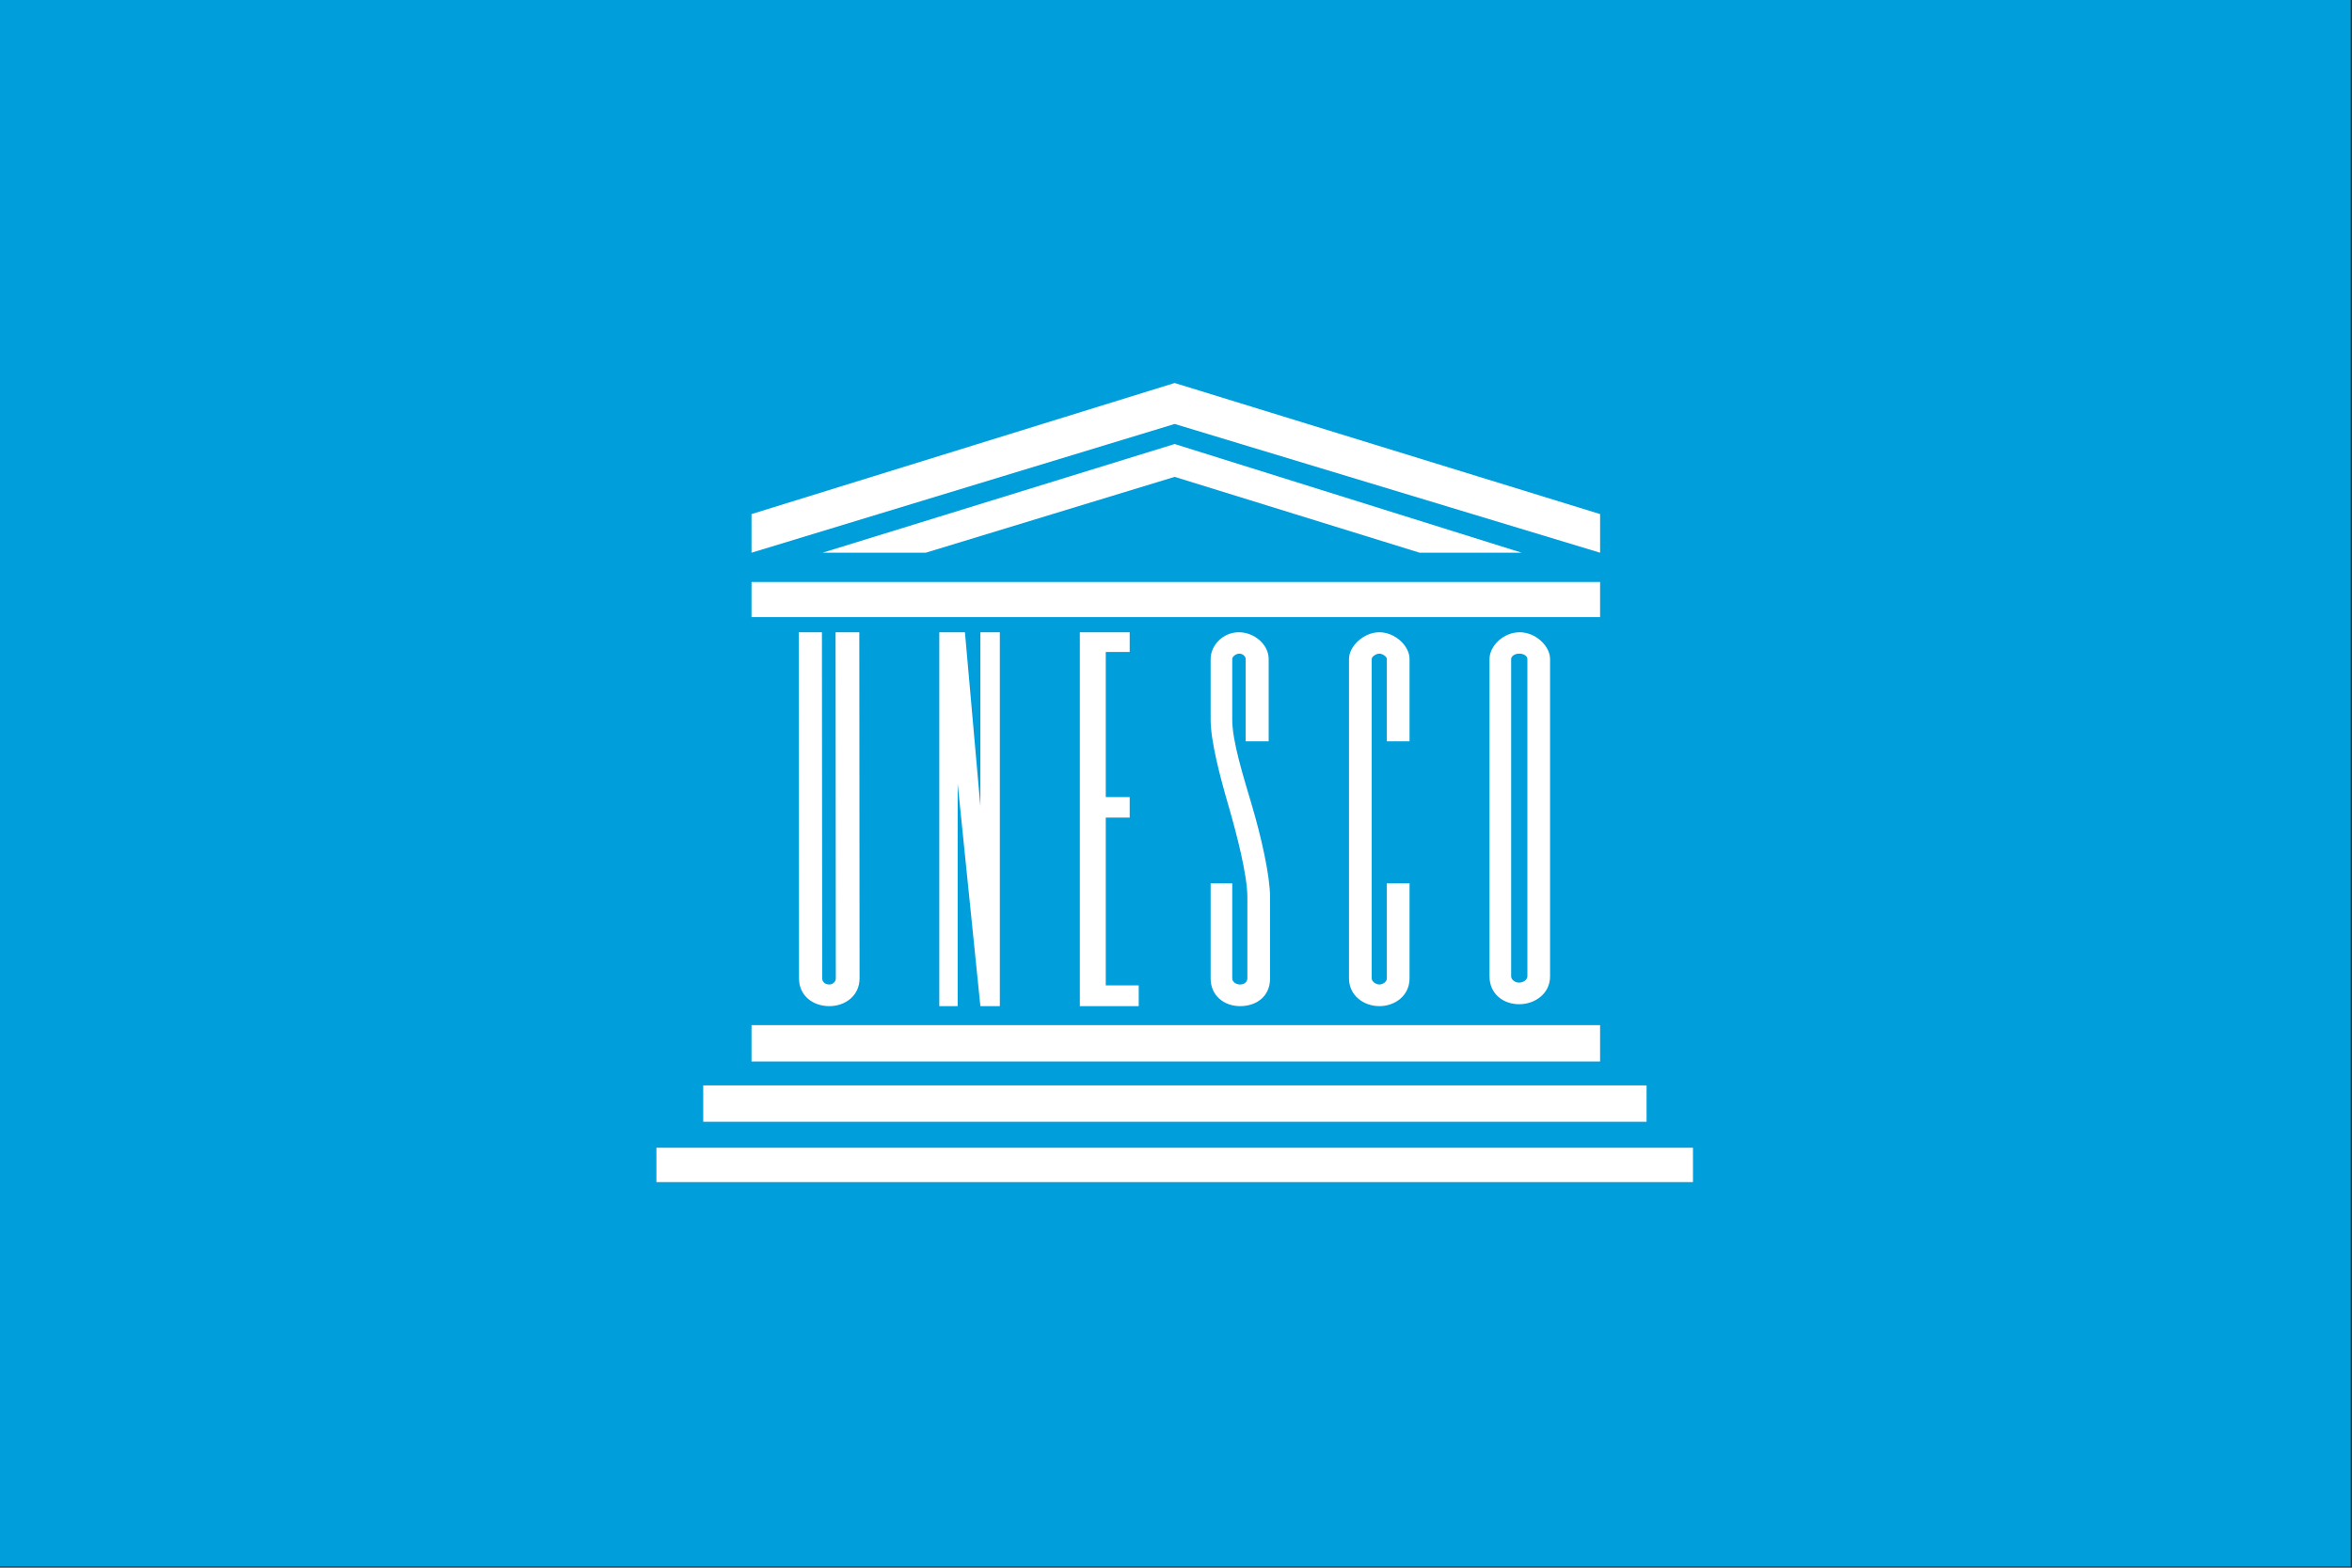
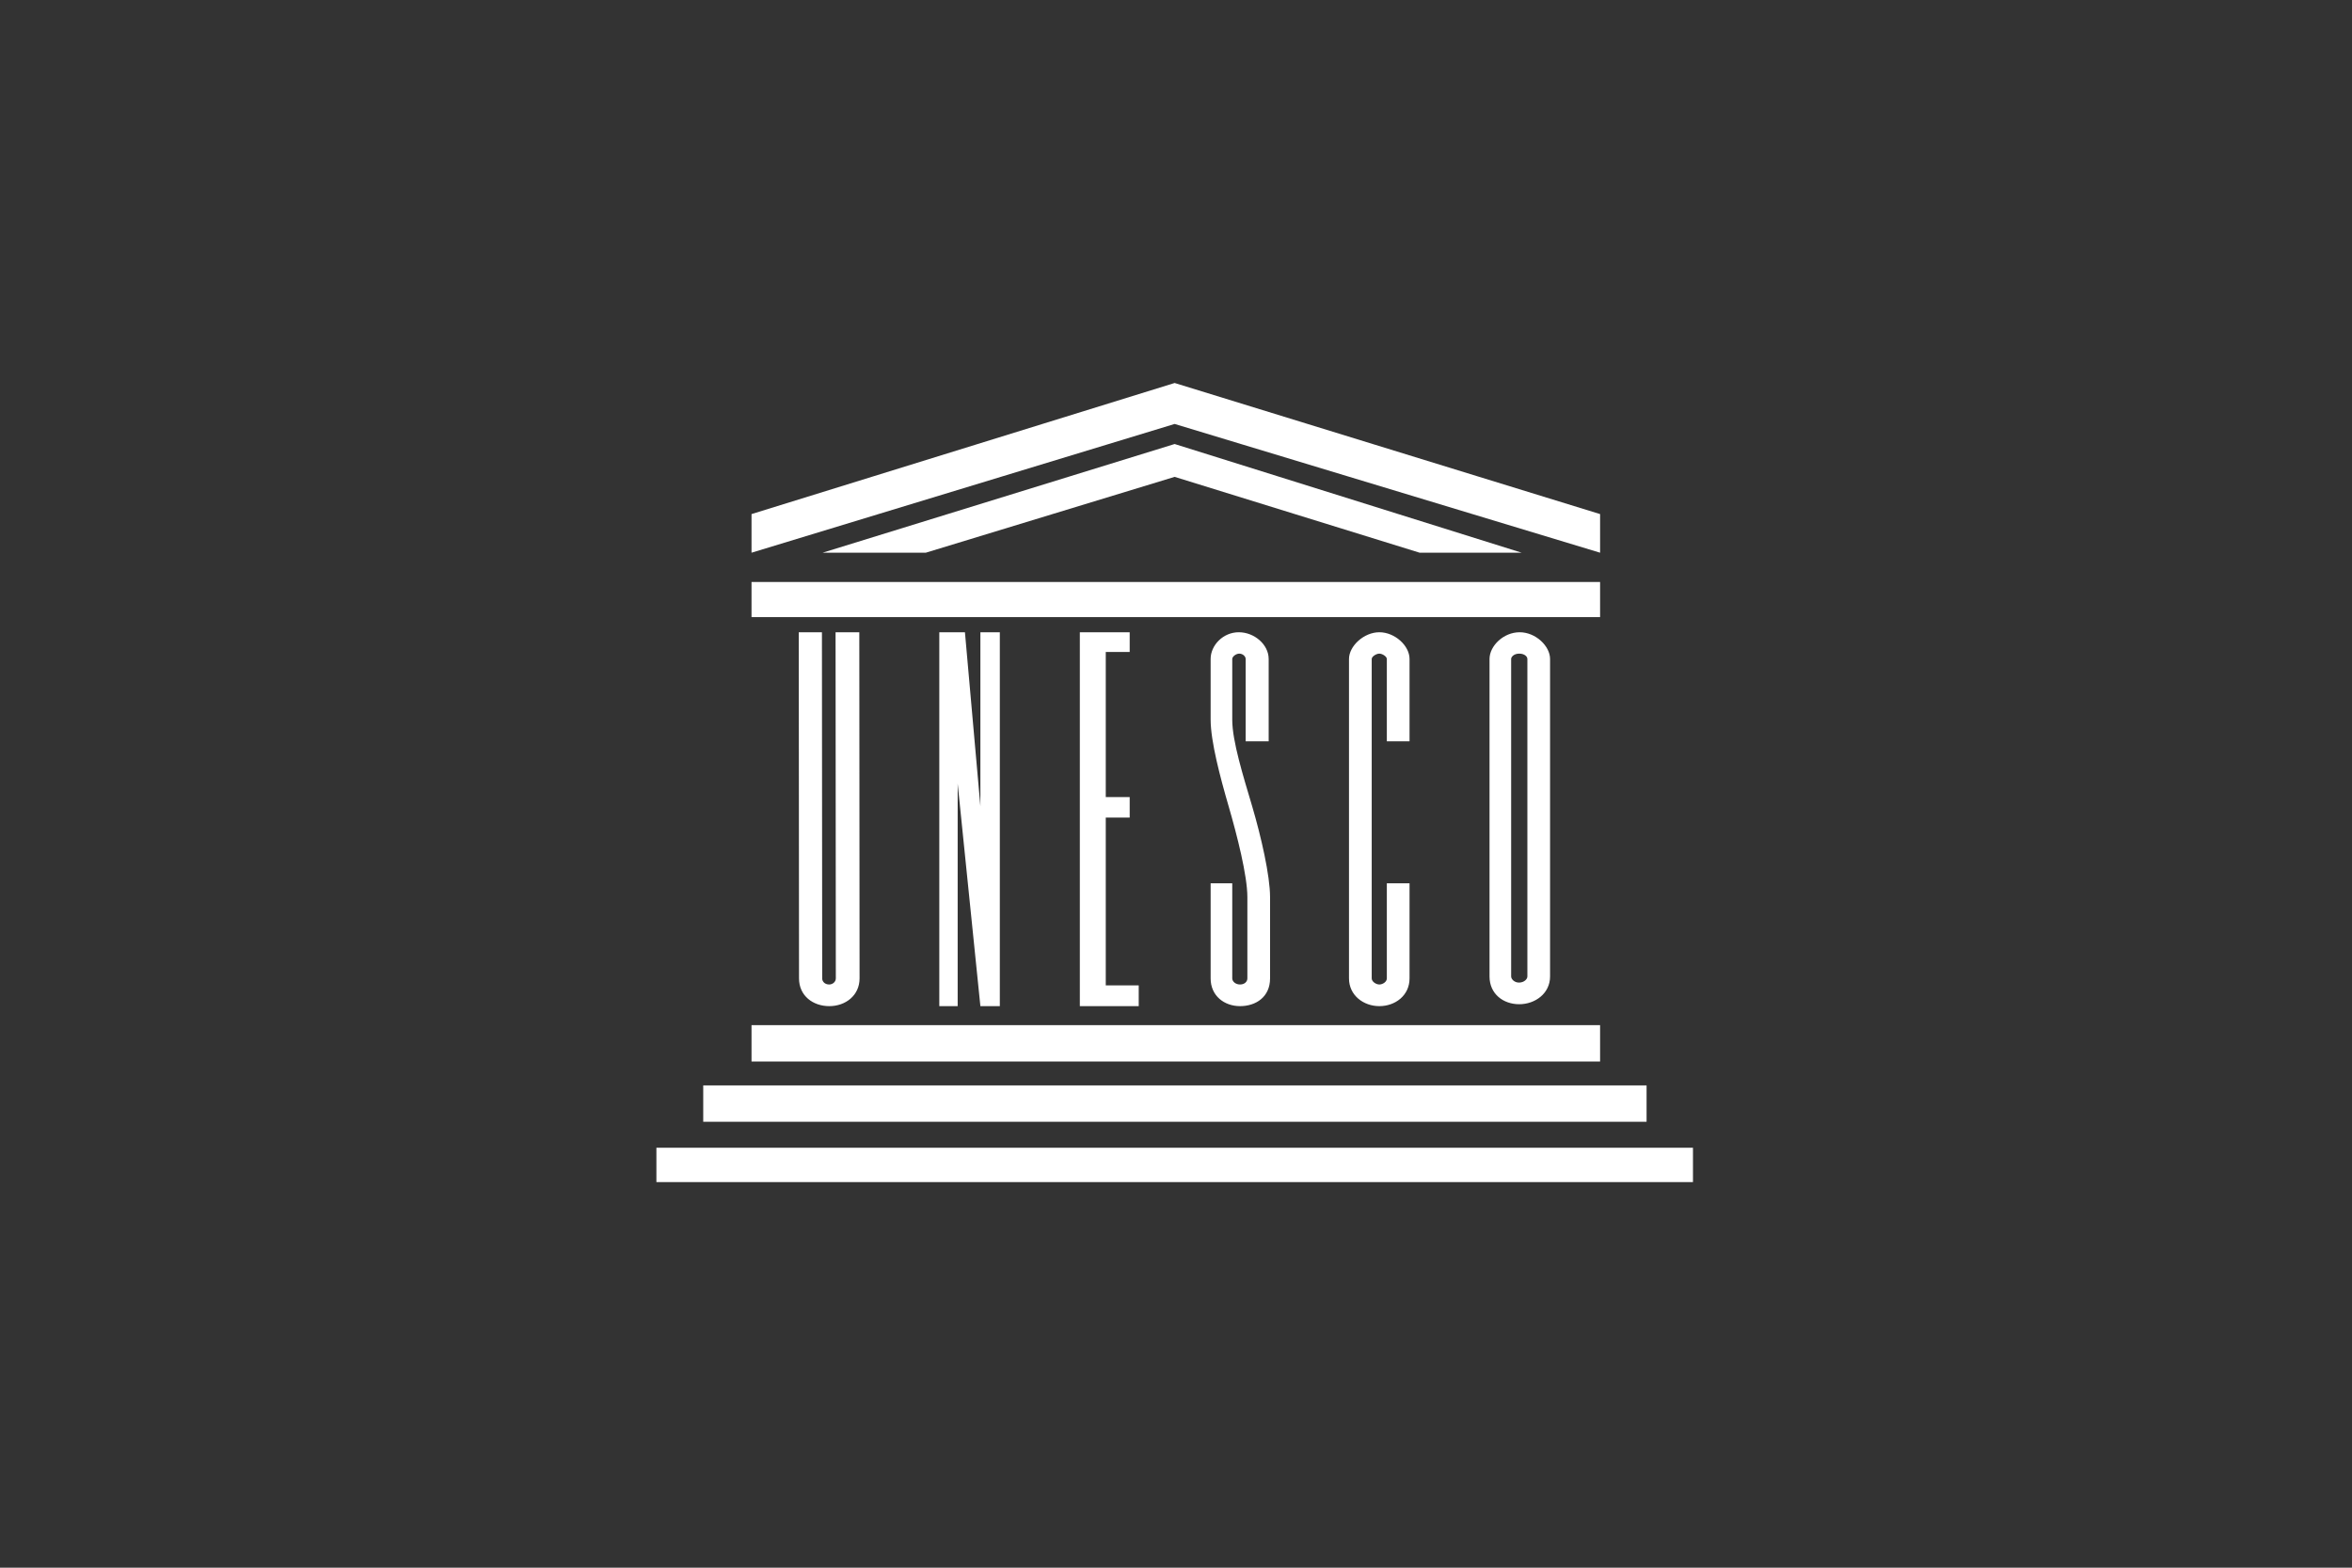
<svg xmlns="http://www.w3.org/2000/svg" enable-background="new 0 0 900 600" height="600" viewBox="0 0 900 600" width="900">
  <rect x="0" y="0" width="900" height="600" fill="#333333" stroke="none" />
-   <path d="m-.5-.5h900v600h-900z" fill="#009edb" />
  <path clip-rule="evenodd" d="m581.333 250.165c2.018 0 3.123 1.111 3.123 2.037v121.527c0 1.019-1.23 2.285-3.123 2.335-1.895.037-3.088-1.366-3.088-2.335v-121.528c0-.795 1.069-2.036 3.088-2.036m-11.359 2.036c0-4.986 5.354-10.221 11.52-10.221s11.645 5.315 11.645 10.221v121.527c0 6.508-5.727 10.619-11.805 10.619-6.08 0-11.359-3.925-11.359-10.619v-121.527zm-53.776 0c0-4.887 5.65-10.221 11.611-10.221 5.949 0 11.557 5.16 11.557 10.221v31.527h-8.688v-31.527c0-.913-1.695-2.037-2.869-2.037-1.18 0-2.918 1.124-2.918 2.037v122.259c0 1.255 1.676 2.335 2.918 2.335 1.236 0 2.869-.969 2.869-2.335v-36.389h8.688v36.389c0 6.583-5.514 10.619-11.557 10.619-6.047 0-11.611-4.123-11.611-10.619zm-52.945 0c0-5.26 4.795-10.221 10.773-10.221 5.98 0 11.434 4.726 11.434 10.221v31.527h-8.801v-31.527c0-.944-1.061-2.037-2.445-2.037-1.248 0-2.689 1.136-2.689 2.037v23.243c0 8.284 4.217 21.61 7.619 33.133 3.404 11.535 6.85 26.525 6.85 34.784v31.099c0 7.129-5.439 10.619-11.482 10.619-6.041 0-11.258-3.949-11.258-10.619v-36.389h8.271v36.389c0 1.155 1.223 2.335 2.986 2.335 1.77 0 2.801-1.13 2.801-2.335v-31.099c0-8.259-3.98-23.82-7.172-34.784s-6.887-24.849-6.887-33.133zm-50.048-10.221h19.076v7.545h-9.153v55.532h9.153v7.853h-9.153v64.222h12.612v7.948h-22.535zm-53.778 0h9.812l5.912 66.598v-66.598h7.438v143.1h-7.438l-8.694-85.193v85.193h-7.029v-143.1zm-53.776 0h8.867l.1 132.48c0 1.305 1.124 2.335 2.664 2.335 1.359 0 2.552-1.03 2.552-2.335l-.1-132.48h9.085l.1 132.48c0 6.508-5.347 10.619-11.581 10.619s-11.588-3.949-11.588-10.619zm-54.473 197.299h396.643v13.14h-396.643zm17.916-23.87h360.974v13.935h-360.974zm18.48-23.064h324.708v13.935h-324.708zm0-169.609h324.708v13.438h-324.708zm27.192-11.199 134.715-41.6 132.795 41.6h-39.041l-93.754-29.031-95.227 29.031zm-27.192-14.783 161.908-50.175 162.801 50.175v14.783l-162.801-49.278-161.908 49.278z" fill="#fff" fill-rule="evenodd" />
</svg>